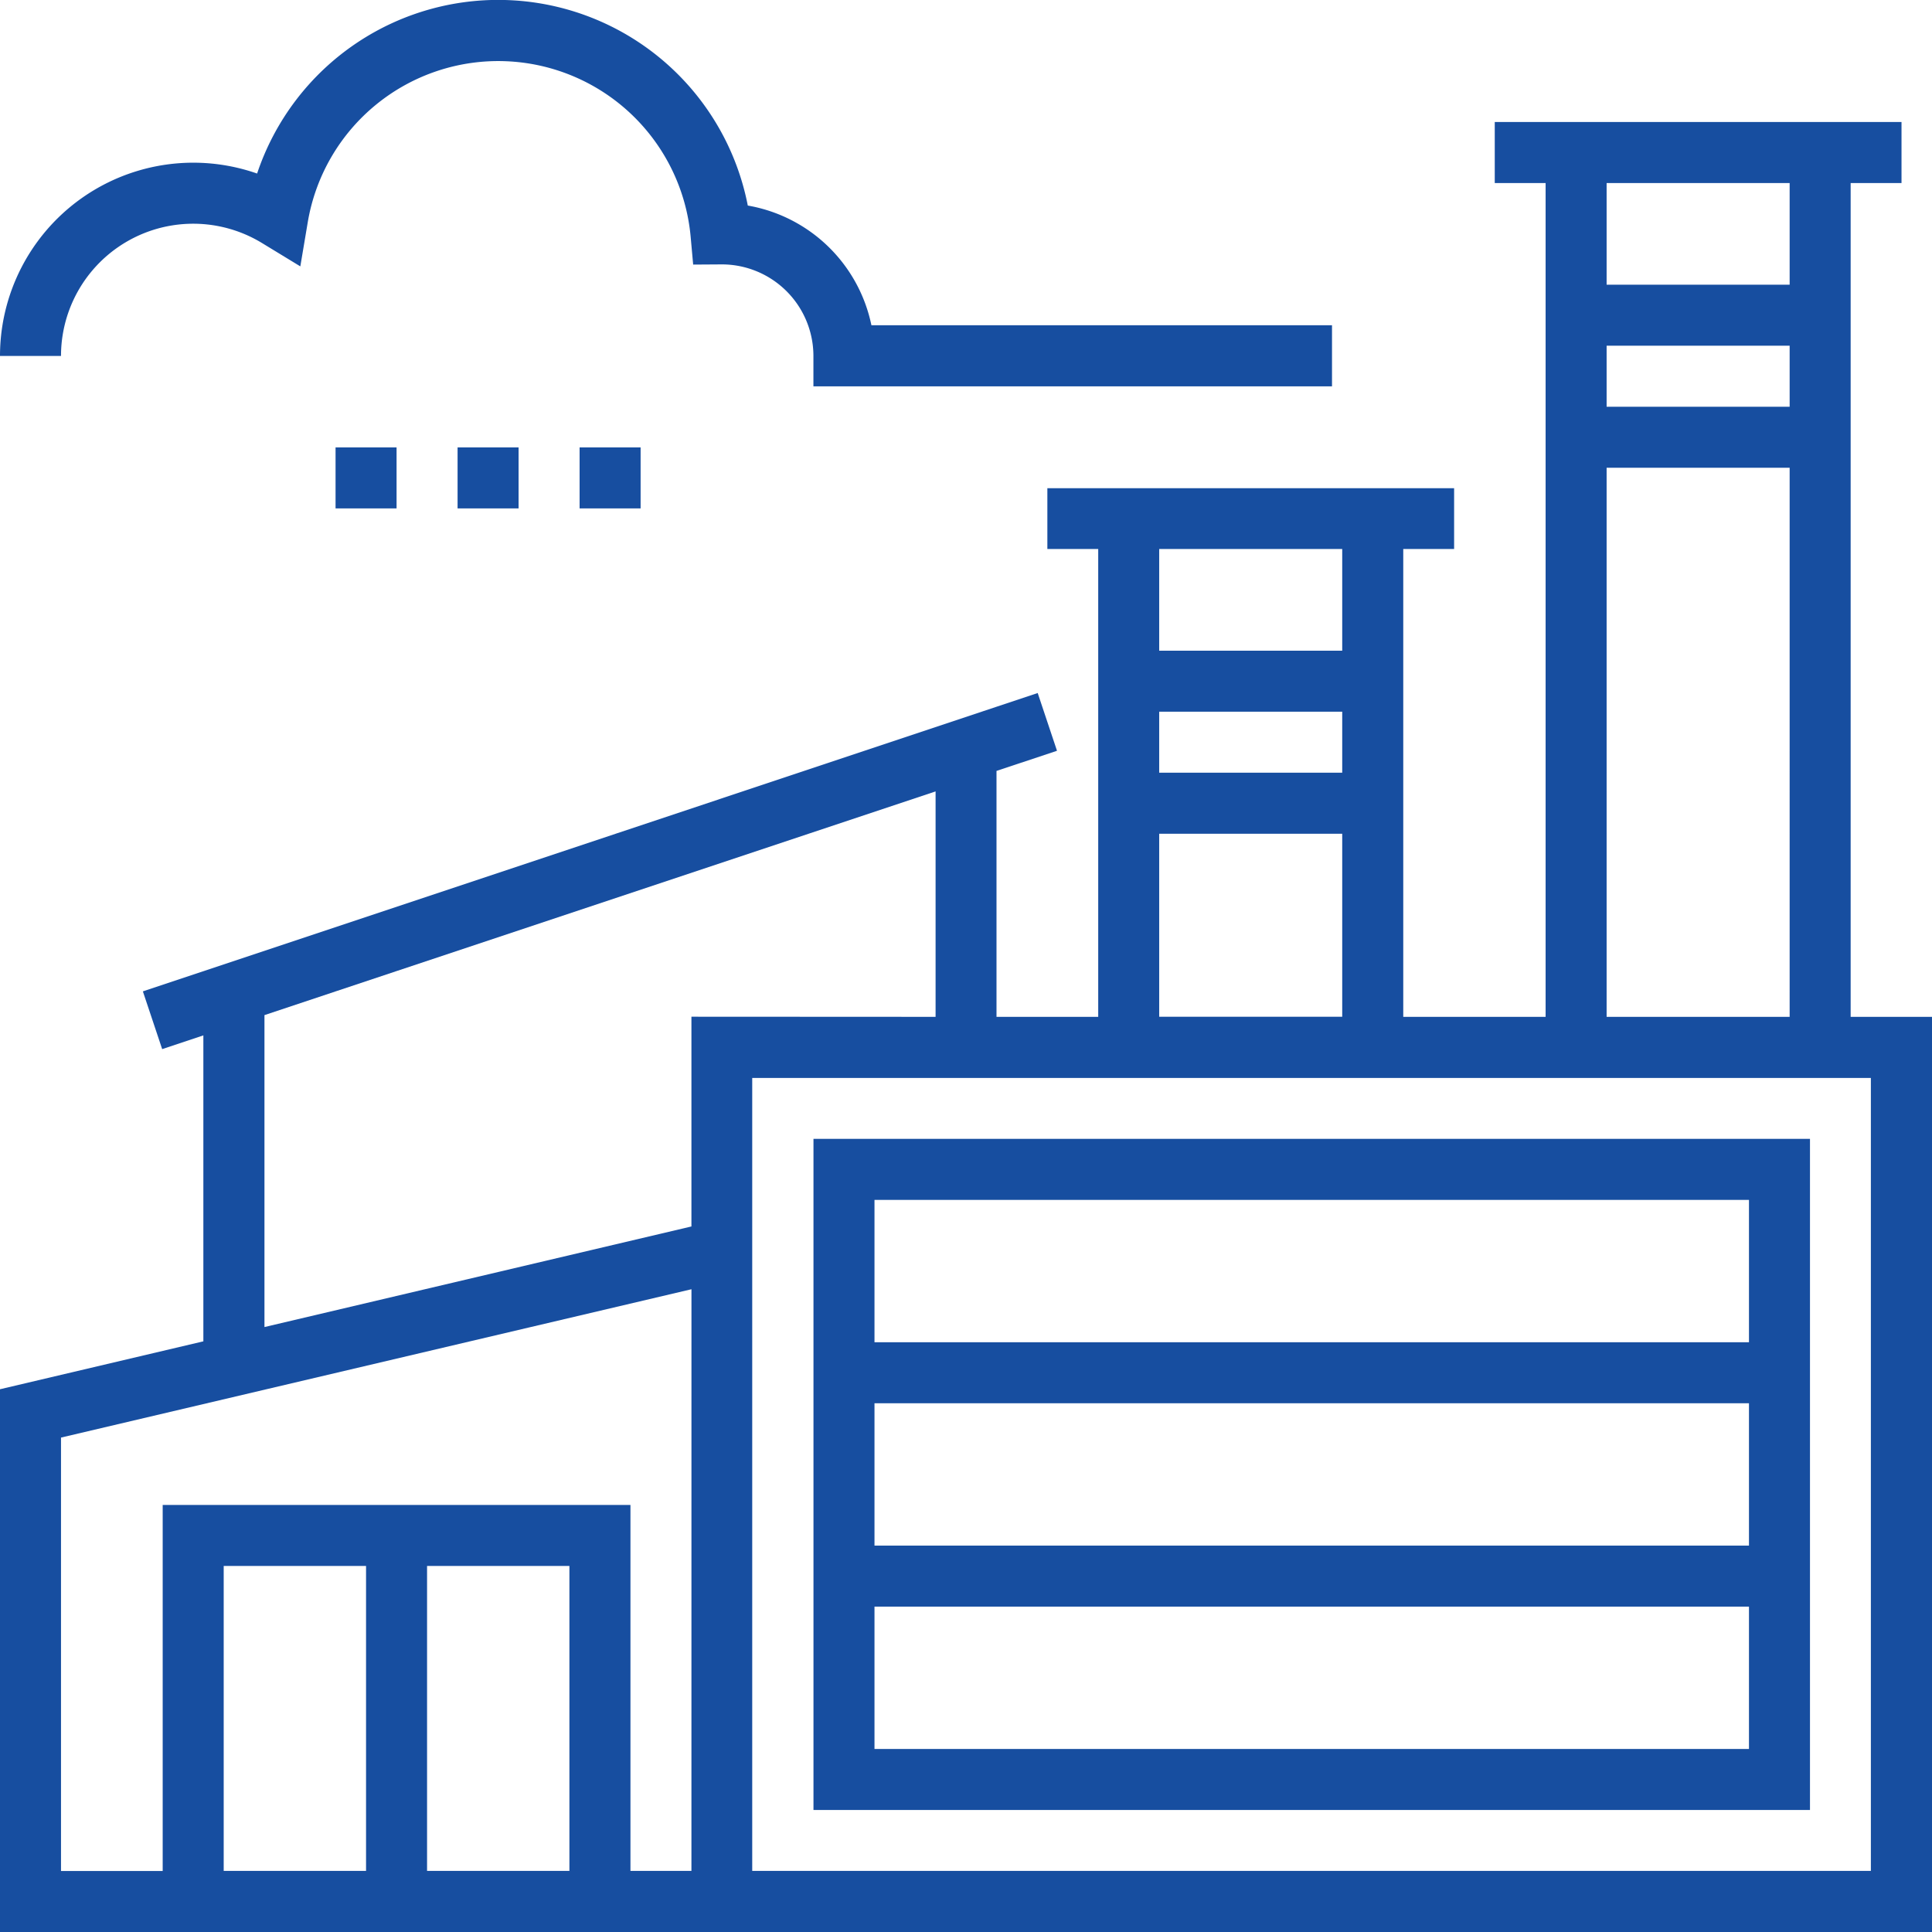
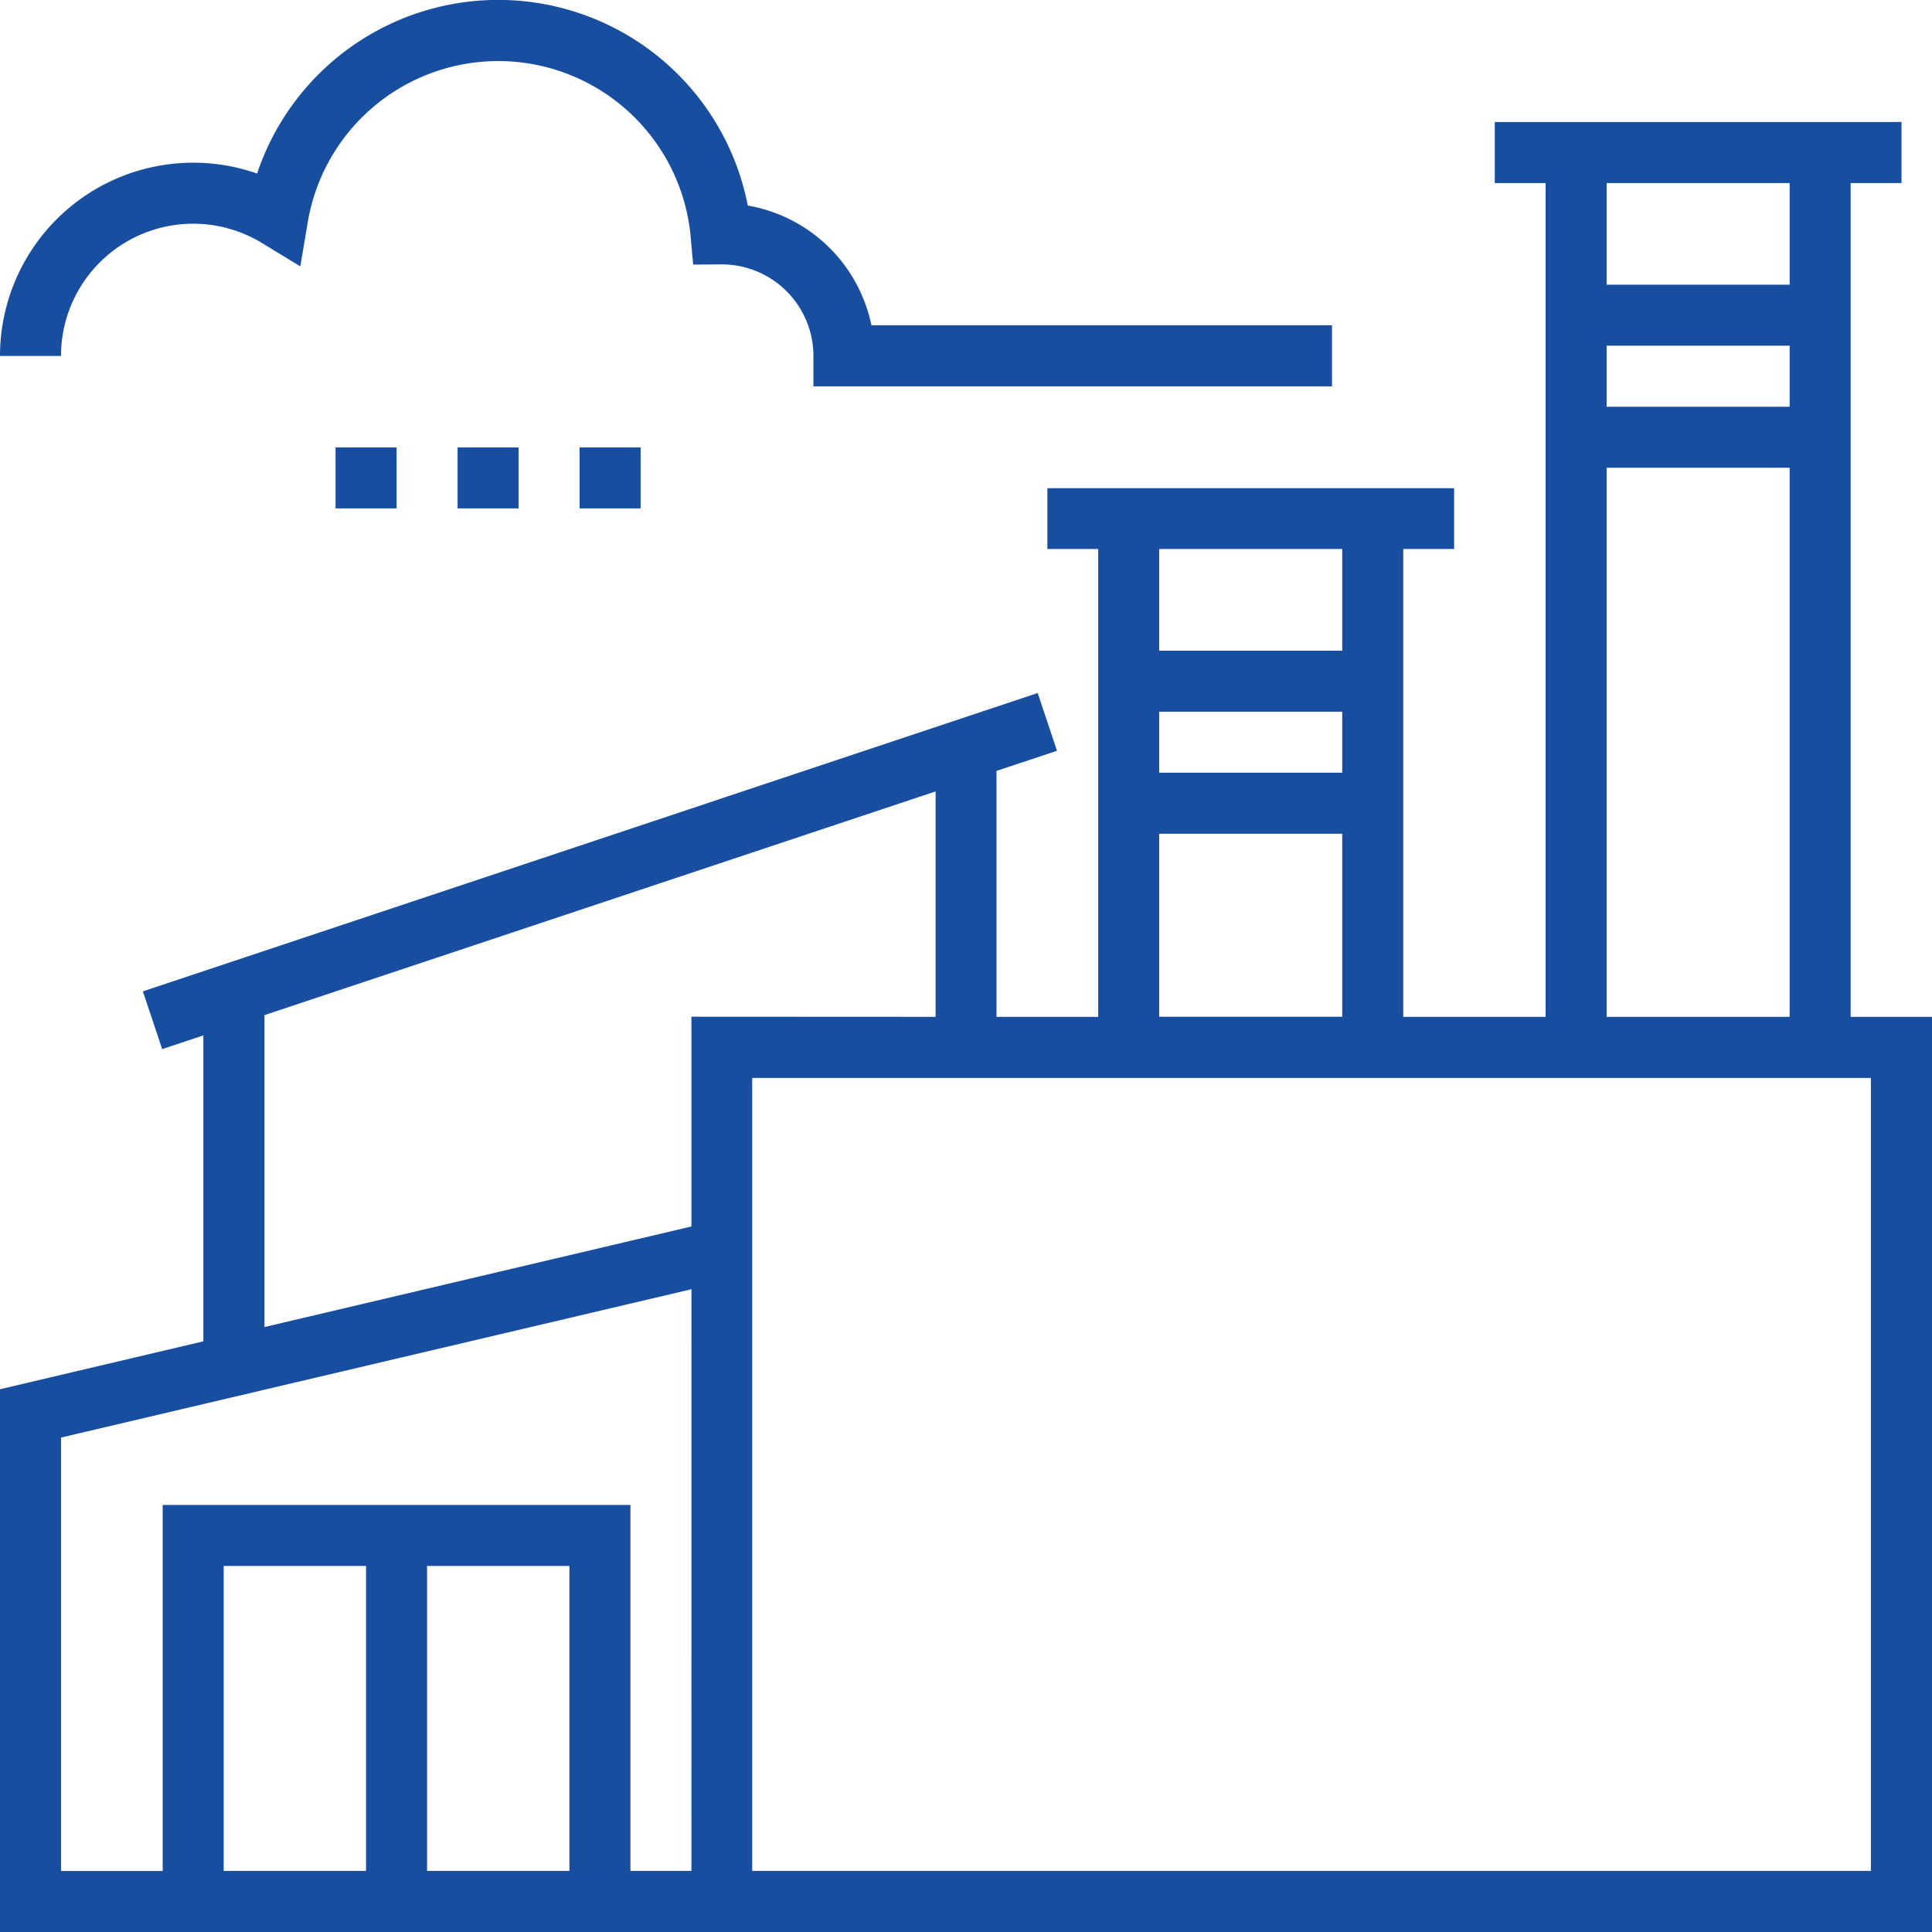
<svg xmlns="http://www.w3.org/2000/svg" width="63.557" height="63.557" viewBox="0 0 63.557 63.557">
  <g id="Group_2714" data-name="Group 2714" transform="translate(0 -90)">
    <g id="Group_2690" data-name="Group 2690" transform="translate(0 94.014)">
      <g id="Group_2689" data-name="Group 2689" transform="translate(0 0)">
        <path id="Path_7790" data-name="Path 7790" d="M60.881,158.09V130.66h1.673v-2.007H49.173v2.007h1.673v27.43H46.163V142.7h1.673V140.7H34.455V142.7h1.673V158.09H32.782V150l1.99-.663-.635-1.9-1.355.452-26.092,8.7-1.99.663.635,1.9L6.69,158.7v10.065L0,170.341V188.2H63.557V158.09Zm-8.028-27.43h6.021v3.345H52.853Zm0,5.352h6.021v2.007H52.853Zm0,4.014h6.021V158.09H52.853ZM38.134,142.7h6.021v3.345H38.134Zm0,5.352h6.021v2.007H38.134Zm0,4.014h6.021v6.021H38.134Zm-26.092,34.12H7.359V176.154h4.683v10.035Zm6.69,0H14.049V176.154h4.683Zm4.014,0H20.74V174.147H5.352v12.042H2.007V171.931l20.74-4.88Zm0-28.1v6.9L8.7,168.295V158.033l22.078-7.359v7.416Zm38.8,28.1h-36.8V160.1h36.8v26.092Z" transform="translate(0 -128.653)" fill="#174ea0" />
      </g>
    </g>
    <g id="Group_2692" data-name="Group 2692" transform="translate(15.053 104.718)">
      <g id="Group_2691" data-name="Group 2691" transform="translate(0 0)">
        <rect id="Rectangle_5837" data-name="Rectangle 5837" width="2.007" height="2.007" fill="#174ea0" />
      </g>
    </g>
    <g id="Group_2694" data-name="Group 2694" transform="translate(19.067 104.718)">
      <g id="Group_2693" data-name="Group 2693" transform="translate(0 0)">
        <rect id="Rectangle_5838" data-name="Rectangle 5838" width="2.007" height="2.007" fill="#174ea0" />
      </g>
    </g>
    <g id="Group_2696" data-name="Group 2696" transform="translate(11.039 104.718)">
      <g id="Group_2695" data-name="Group 2695" transform="translate(0 0)">
        <rect id="Rectangle_5839" data-name="Rectangle 5839" width="2.007" height="2.007" fill="#174ea0" />
      </g>
    </g>
    <g id="Group_2698" data-name="Group 2698" transform="translate(26.761 127.465)">
      <g id="Group_2697" data-name="Group 2697" transform="translate(0 0)">
-         <path id="Path_7791" data-name="Path 7791" d="M257.684,450.759v22.078h32.782V450.759Zm30.775,20.071H259.691v-4.683h28.768v4.683Zm0-6.69H259.691v-4.683h28.768v4.683Zm0-6.69H259.691v-4.683h28.768v4.683Z" transform="translate(-257.684 -450.759)" fill="#174ea0" />
-       </g>
+         </g>
    </g>
    <g id="Group_2700" data-name="Group 2700" transform="translate(0 90)">
      <g id="Group_2699" data-name="Group 2699" transform="translate(0 0)">
        <path id="Path_7792" data-name="Path 7792" d="M28.667,100.7A5.032,5.032,0,0,0,24.6,96.762,8.364,8.364,0,0,0,8.458,95.709a6.358,6.358,0,0,0-8.458,6H2.007a4.349,4.349,0,0,1,6.607-3.717l1.266.771.246-1.462a6.355,6.355,0,0,1,12.594.484l.083.919.923-.006h.033a3.014,3.014,0,0,1,3,3.011v1h17.06V100.7Z" transform="translate(0 -90)" fill="#174ea0" />
      </g>
    </g>
  </g>
</svg>